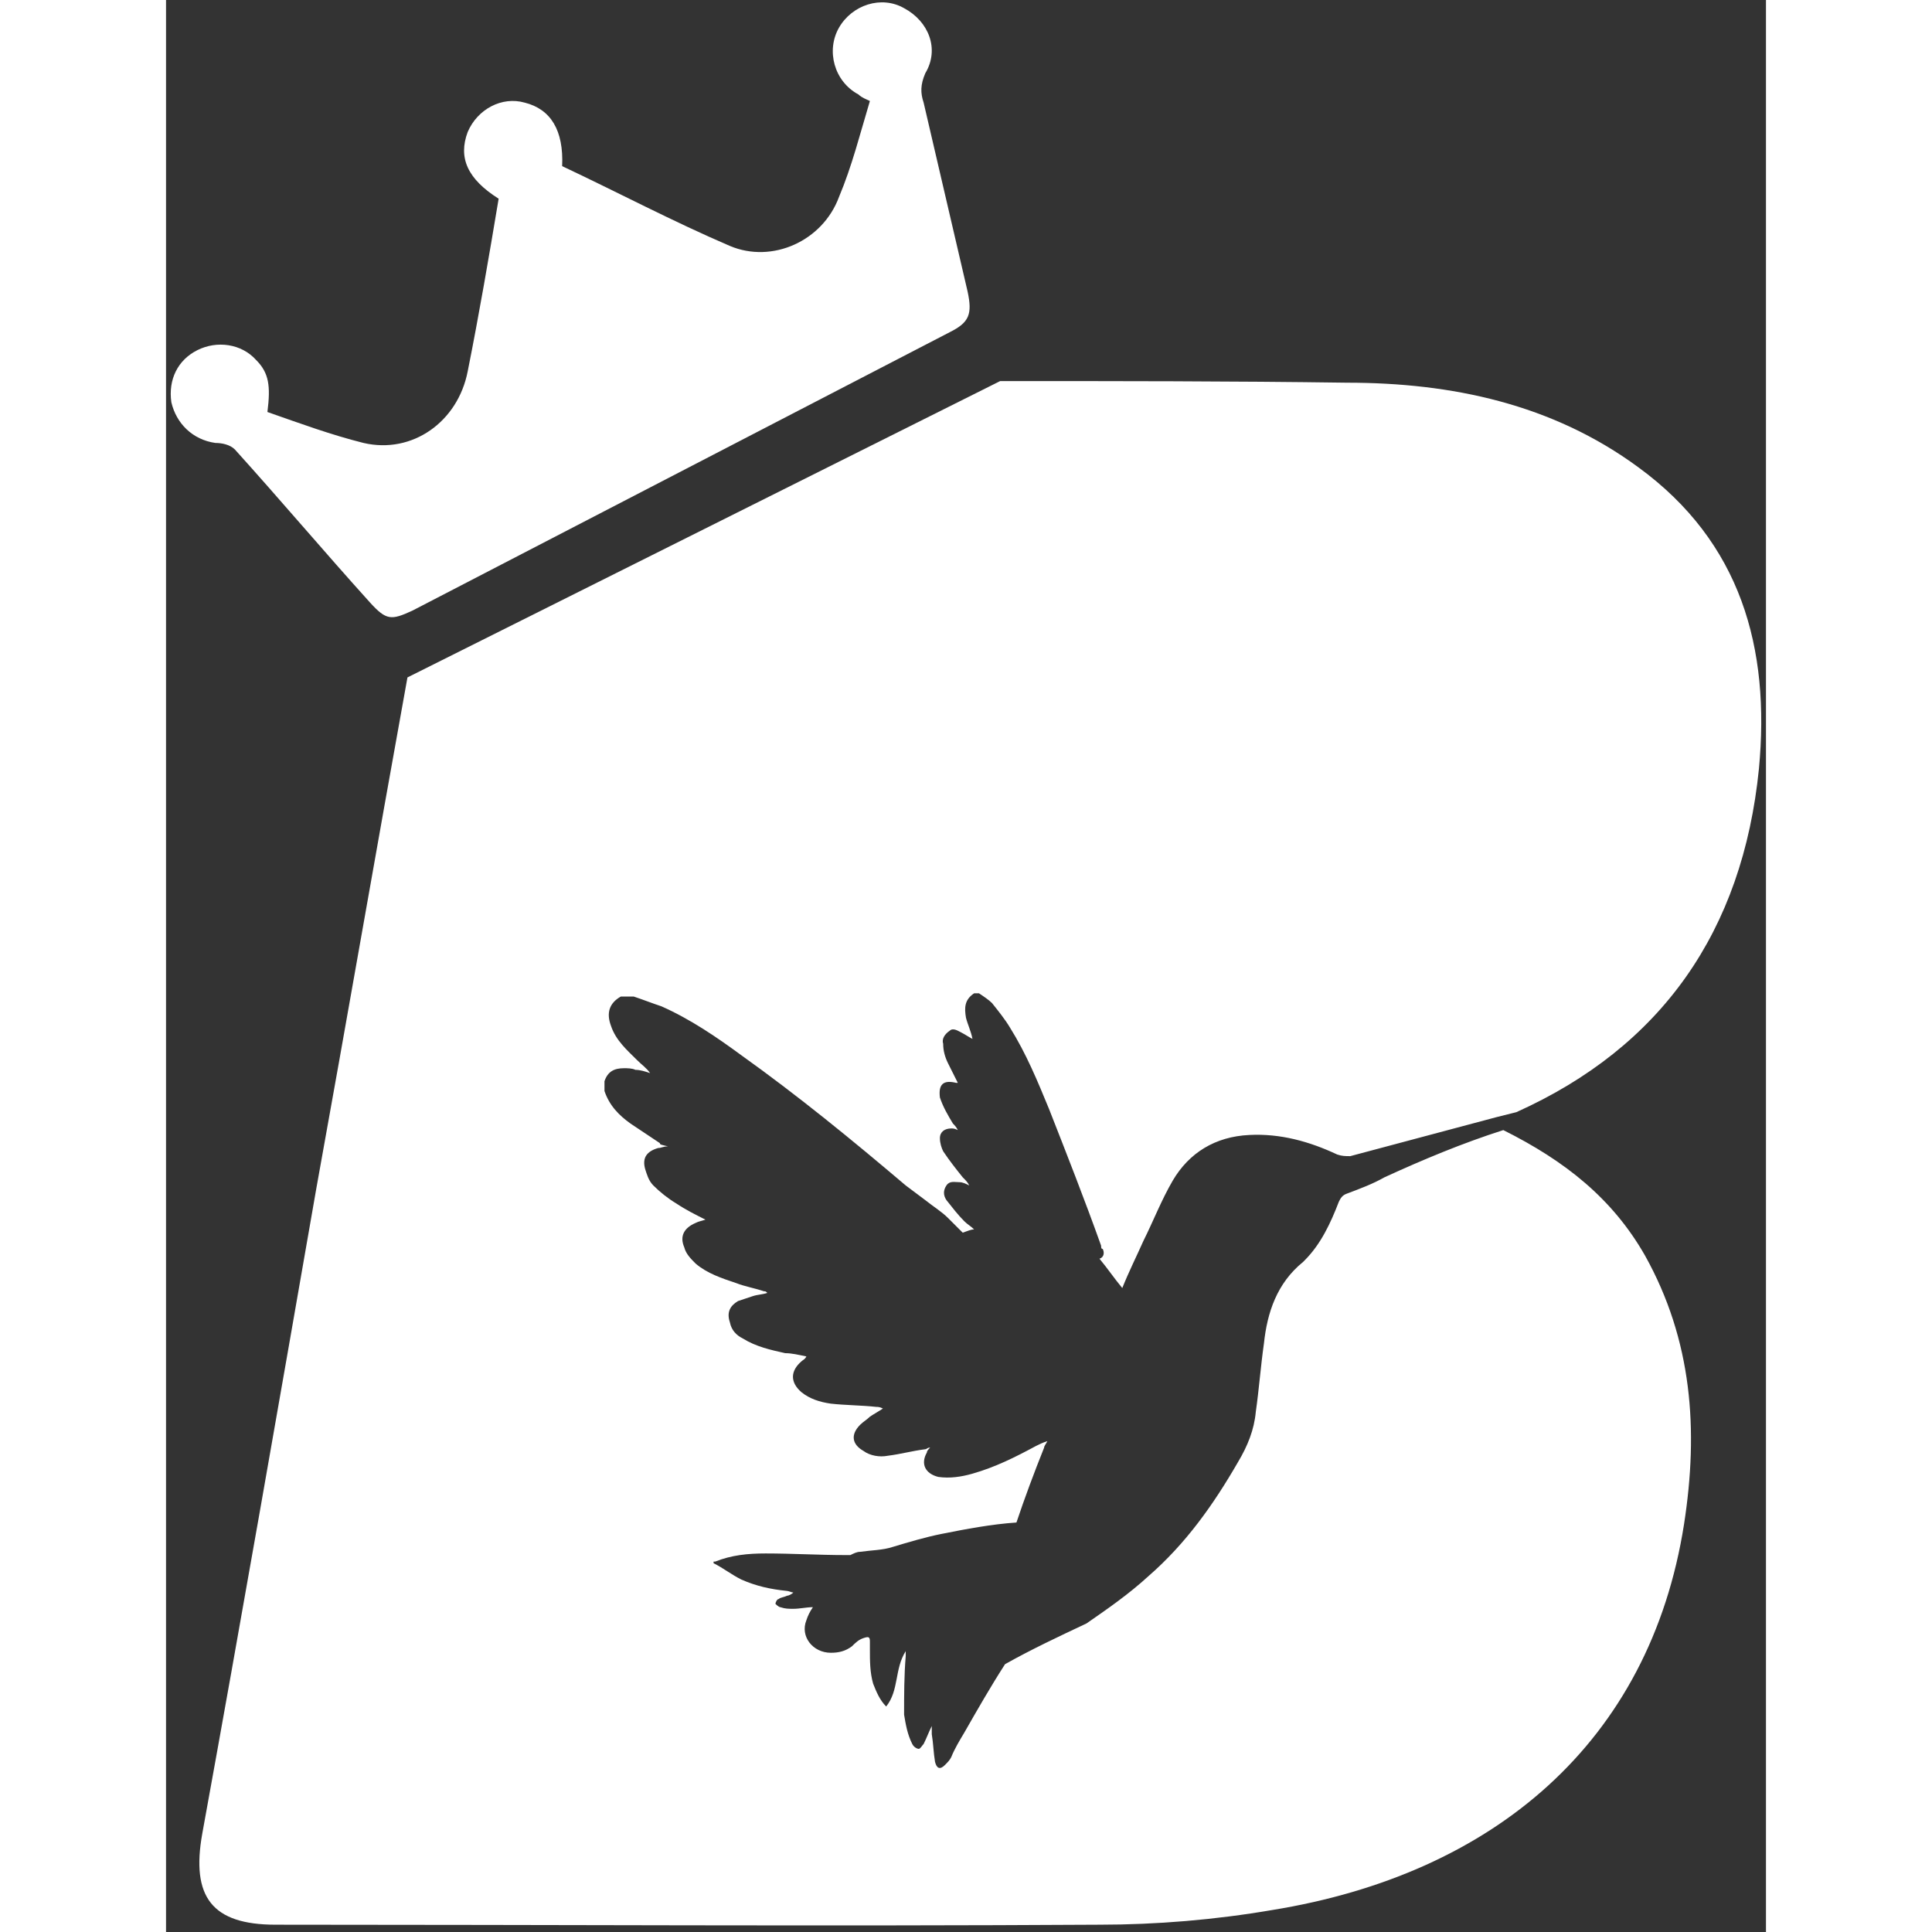
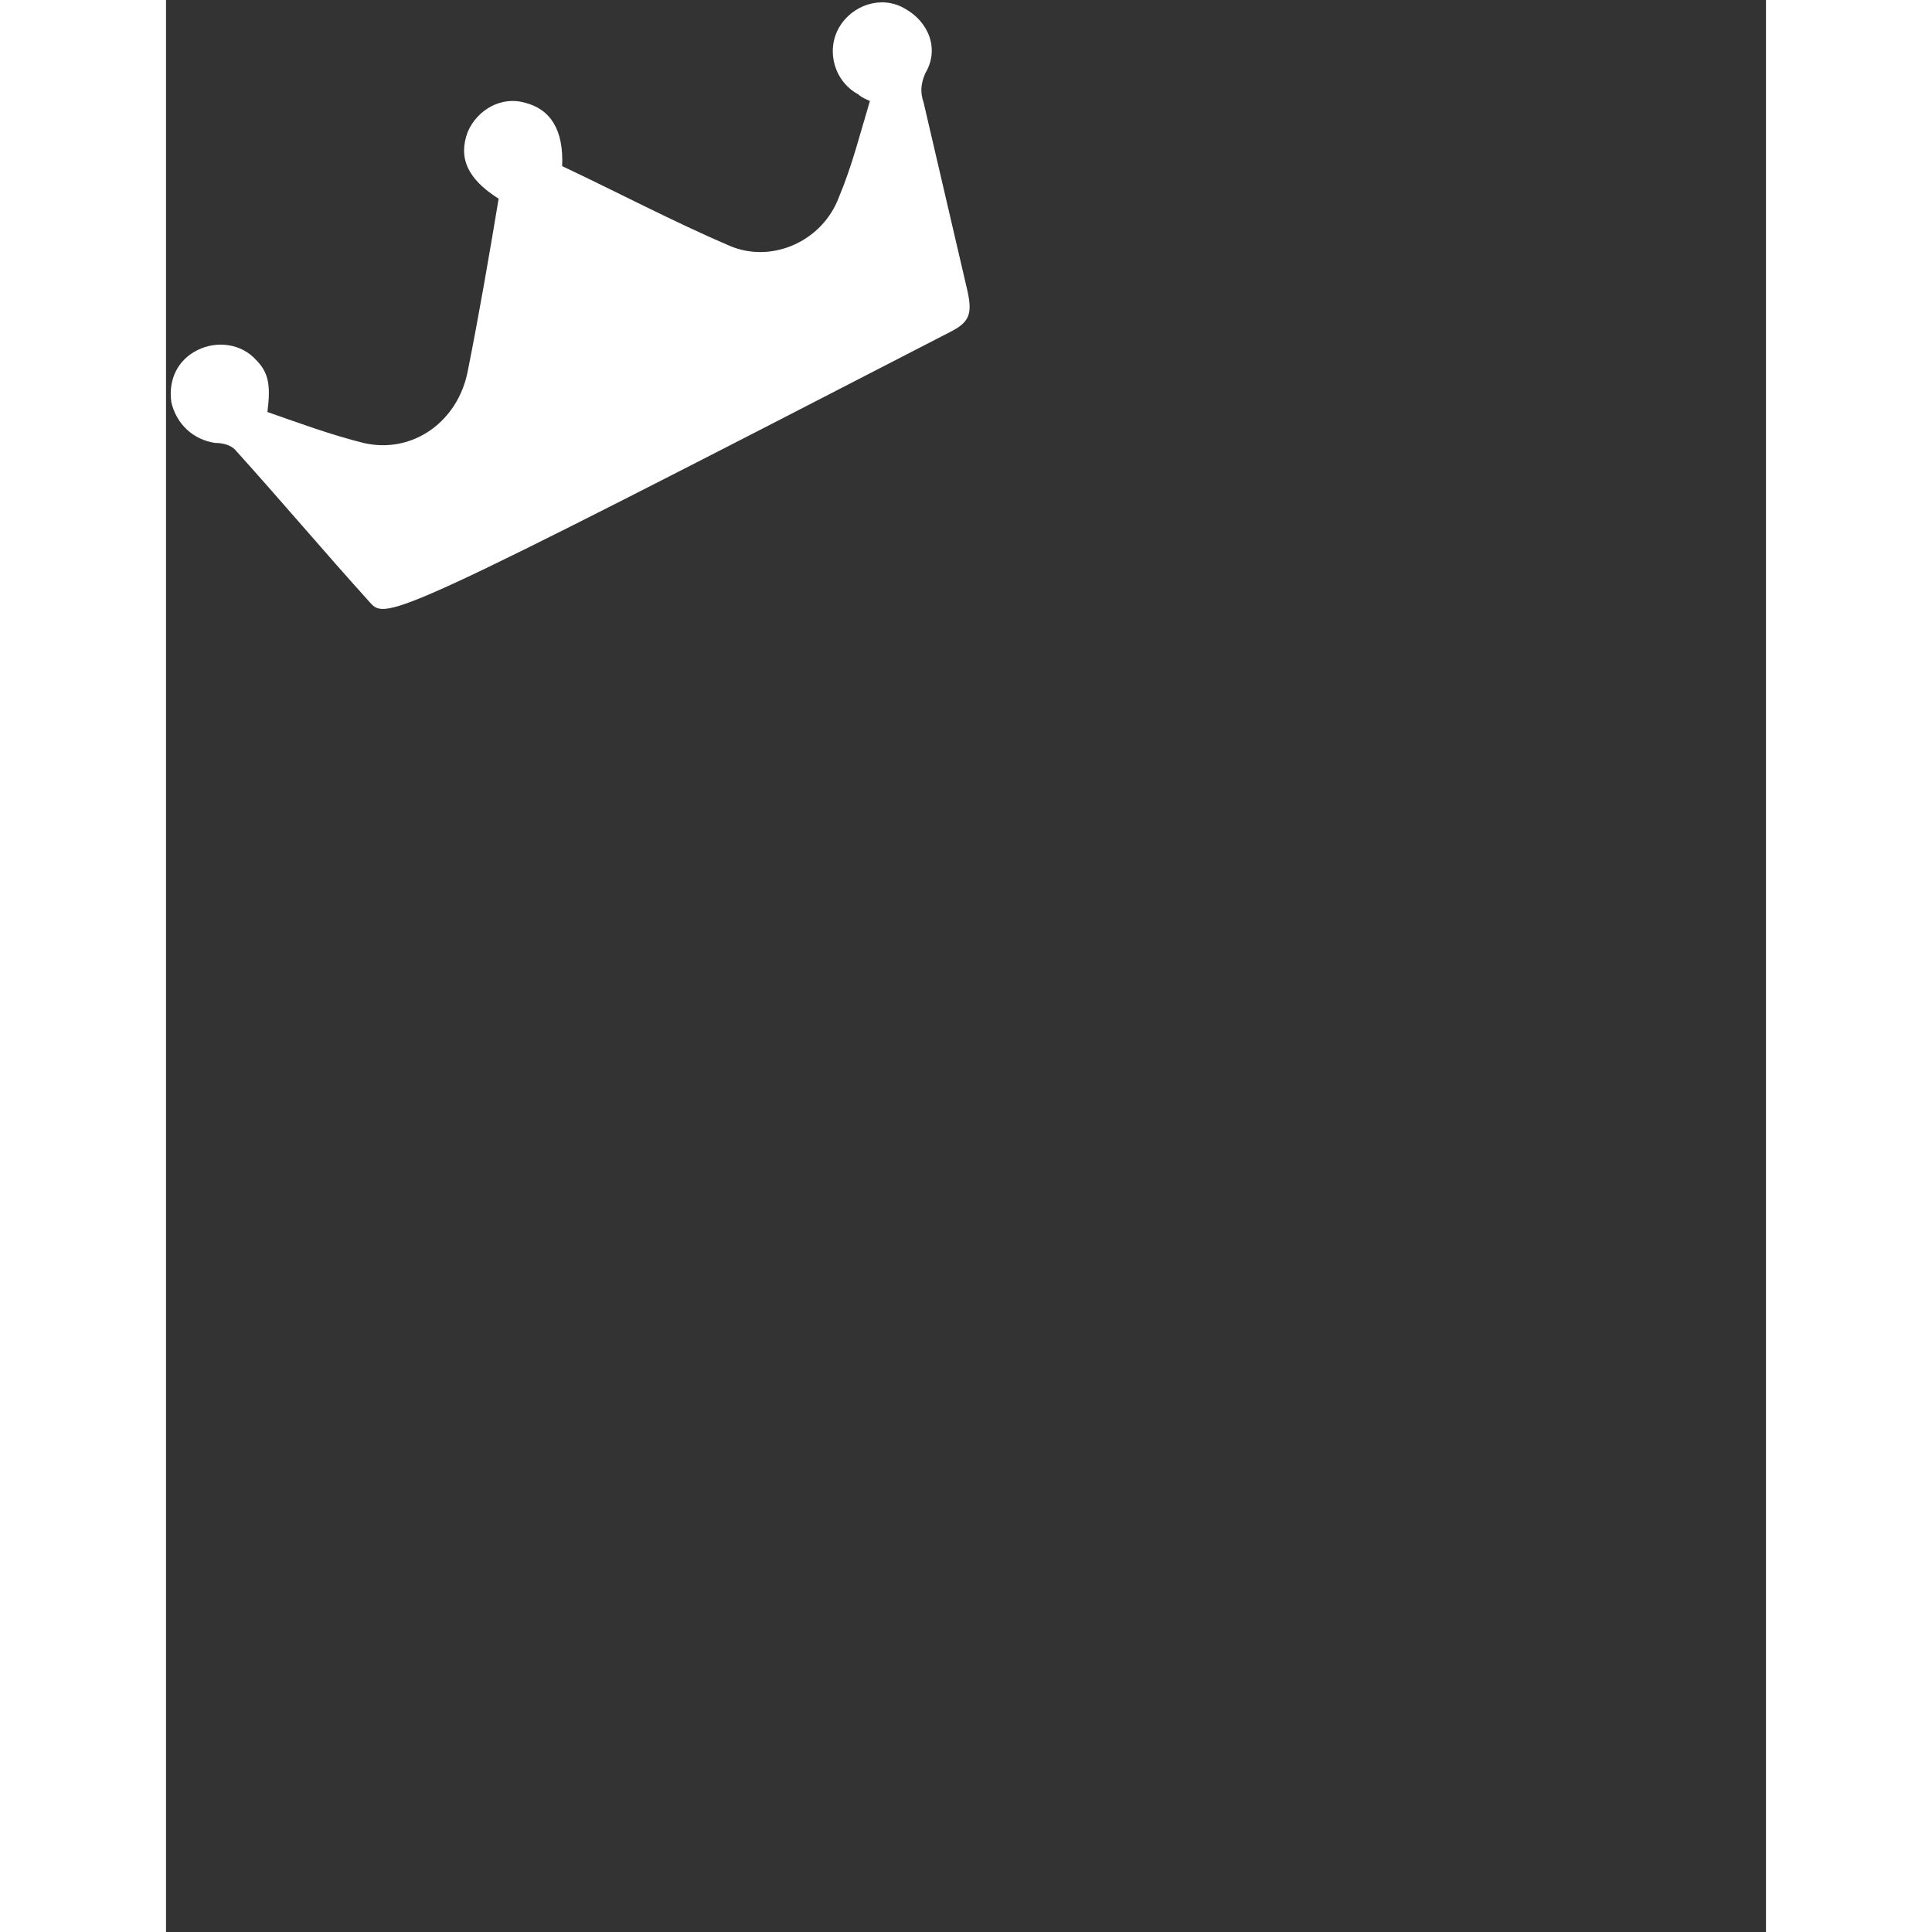
<svg xmlns="http://www.w3.org/2000/svg" width="32" height="32" viewBox="0 0 212 256" fill="none">
  <rect x="0" y="0" width="212" height="256" fill="#333333" stroke="none" />
-   <path d="M44.073 26.329C39.974 23.739 38.679 20.935 39.974 17.483C41.268 14.462 44.505 12.736 47.525 13.599C50.977 14.462 52.703 17.267 52.487 22.014C59.823 25.466 67.159 29.349 74.711 32.586C80.32 34.959 87.009 31.938 89.166 26.113C90.893 22.014 91.971 17.698 93.266 13.383C92.834 13.167 92.187 12.952 91.756 12.52C88.519 10.794 87.44 6.695 89.166 3.674C90.893 0.653 94.776 -0.641 97.797 1.085C101.033 2.811 102.544 6.479 100.602 9.715C99.954 11.226 99.954 12.304 100.386 13.599C102.328 22.014 104.27 30.212 106.211 38.627C106.859 41.648 106.427 42.726 103.838 44.021C80.105 56.319 56.371 68.617 32.638 80.916C29.833 82.21 29.186 82.21 27.028 79.837C20.987 73.148 15.161 66.244 9.12 59.556C8.473 58.908 7.394 58.693 6.531 58.693C3.51 58.261 1.353 56.103 0.705 53.298C0.274 50.278 1.568 47.689 4.158 46.394C6.747 45.1 9.983 45.531 11.925 47.689C13.651 49.415 13.867 51.141 13.435 54.593C17.75 56.103 21.85 57.614 26.165 58.693C32.638 60.203 38.679 55.888 39.974 49.199C41.484 41.648 42.778 34.096 44.073 26.329Z" fill="white" />
-   <path d="M211.07 101.844C212.58 85.878 208.697 71.854 195.104 61.929C183.669 53.514 170.292 50.709 156.483 50.709C141.164 50.494 125.845 50.494 110.526 50.494L31.99 89.762C27.891 112.416 24.007 134.855 19.908 157.51C14.945 185.99 9.983 214.47 4.805 242.95C3.294 251.365 6.099 255.033 14.514 255.033C50.977 255.033 87.225 255.249 123.688 255.033C131.239 255.033 139.007 254.386 146.558 253.091C175.901 248.344 196.614 230.868 201.145 201.956C203.087 189.442 202.224 177.576 195.967 166.356C191.652 158.805 185.395 153.842 177.196 149.743C171.802 151.469 166.624 153.626 161.446 156C159.935 156.863 158.209 157.51 156.483 158.157C155.836 158.373 155.62 158.805 155.404 159.236C154.326 162.041 153.031 164.846 150.873 167.003L150.658 167.219C147.205 170.024 145.911 173.908 145.479 178.007C145.048 181.028 144.832 184.048 144.401 187.069C144.185 189.442 143.322 191.6 142.027 193.757C138.791 199.367 135.123 204.545 130.161 208.861C127.571 211.234 124.767 213.176 121.962 215.118C118.294 216.844 114.626 218.57 111.174 220.512C109.232 223.532 107.506 226.553 105.78 229.573C105.133 230.652 104.485 231.731 104.054 232.81C103.838 233.241 103.622 233.457 103.191 233.889C102.543 234.536 102.112 234.32 101.896 233.457C101.68 232.163 101.68 231.084 101.465 229.789C101.465 229.358 101.465 229.142 101.465 228.71C101.033 229.573 100.817 230.221 100.386 231.084C100.17 231.299 99.954 231.731 99.739 231.731C99.523 231.731 99.091 231.515 98.876 231.084C98.228 229.789 98.013 228.495 97.797 227.2C97.797 224.611 97.797 222.022 98.013 219.433C98.013 219.217 98.013 219.001 98.013 218.785C96.502 221.159 97.149 223.964 95.423 226.121C94.56 225.258 94.129 224.179 93.697 223.101C93.266 221.59 93.266 220.08 93.266 218.57C93.266 218.138 93.266 217.707 93.266 217.491C93.266 216.844 93.05 216.844 92.403 217.059C91.755 217.275 91.324 217.707 90.892 218.138C90.029 218.785 89.166 219.001 88.088 219.001C85.714 219.001 83.988 216.844 84.851 214.686C85.067 214.039 85.283 213.607 85.714 212.96C84.851 212.96 83.988 213.176 83.125 213.176C82.478 213.176 82.046 213.176 81.399 212.96C81.183 212.96 80.752 212.528 80.752 212.528C80.752 212.313 80.968 211.881 81.183 211.881C81.399 211.665 81.831 211.665 82.262 211.45C82.478 211.45 82.909 211.234 83.125 211.018C82.909 211.018 82.478 210.802 82.262 210.802C80.105 210.587 78.163 210.155 76.221 209.292C74.926 208.645 73.847 207.782 72.553 207.135V206.919H72.769C74.926 206.056 77.084 205.84 79.457 205.84C82.909 205.84 86.577 206.056 90.029 206.056C90.245 206.056 90.461 206.056 90.677 206.056C91.108 205.84 91.54 205.624 91.971 205.624C93.481 205.408 94.992 205.408 96.286 204.977C98.444 204.33 100.602 203.682 102.759 203.251C105.996 202.604 109.448 201.956 112.684 201.741C113.763 198.504 115.057 195.052 116.352 191.816C116.352 191.6 116.568 191.384 116.783 190.953C116.136 191.168 115.705 191.384 115.273 191.6C112.468 193.11 109.879 194.405 106.859 195.268C105.348 195.699 103.838 195.915 102.328 195.699C100.602 195.268 99.954 193.973 100.817 192.463C100.817 192.247 101.033 192.031 101.249 191.816C100.817 191.816 100.817 192.031 100.602 192.031C98.876 192.247 97.365 192.679 95.639 192.894C94.56 193.11 93.266 192.894 92.403 192.247C90.892 191.384 90.677 190.09 91.971 188.795C92.403 188.364 92.834 188.148 93.266 187.716C93.913 187.285 94.345 187.069 94.992 186.637C94.56 186.422 94.345 186.422 94.129 186.422C92.187 186.206 90.029 186.206 88.088 185.99C86.577 185.774 85.283 185.343 84.204 184.48C82.694 183.185 82.694 181.675 84.204 180.38C84.42 180.165 84.635 180.165 84.851 179.733C83.772 179.517 82.909 179.302 82.046 179.302C80.105 178.87 78.163 178.439 76.437 177.36C75.574 176.928 74.926 176.281 74.71 175.202C74.279 173.908 74.71 173.045 75.789 172.397C76.437 172.182 77.084 171.966 77.731 171.75C78.378 171.534 79.026 171.534 79.673 171.319C79.457 171.103 79.457 171.103 79.242 171.103C77.947 170.671 76.652 170.456 75.574 170.024C73.632 169.377 71.69 168.729 70.18 167.435C69.532 166.788 68.885 166.14 68.669 165.277C68.022 163.767 68.669 162.688 70.18 162.041C70.611 161.825 70.827 161.825 71.474 161.609C70.18 160.962 68.885 160.315 67.591 159.452C66.512 158.805 65.433 157.942 64.57 157.078C63.923 156.431 63.707 155.568 63.491 154.921C63.06 153.411 63.707 152.548 65.217 152.116C65.649 152.116 65.864 151.9 66.512 151.9C65.649 151.685 65.433 151.685 65.433 151.469C64.138 150.606 62.844 149.743 61.549 148.88C60.039 147.801 58.744 146.506 58.097 144.564V143.27C58.529 141.975 59.392 141.544 60.686 141.544C61.118 141.544 61.765 141.544 62.197 141.76C62.844 141.76 63.491 141.975 64.138 142.191C63.707 141.544 63.06 141.112 62.412 140.465C61.118 139.171 59.607 137.876 58.96 135.934C58.313 134.208 58.744 132.913 60.255 132.05H61.981C63.275 132.482 64.354 132.913 65.649 133.345C69.532 135.071 72.984 137.444 76.221 139.818C83.772 145.212 90.892 151.037 98.013 157.078C98.876 157.726 99.739 158.373 100.602 159.02C101.68 159.883 102.759 160.531 103.622 161.394C104.269 162.041 104.917 162.688 105.564 163.335C106.211 163.12 106.643 162.904 107.074 162.904C106.643 162.472 106.211 162.257 105.78 161.825C104.917 160.962 104.269 160.099 103.406 159.02C102.975 158.373 102.975 157.726 103.406 157.078C103.838 156.431 104.485 156.647 105.133 156.647C105.564 156.647 105.996 156.863 106.427 157.078C106.211 156.647 105.996 156.431 105.564 156C104.701 154.921 103.838 153.842 102.975 152.548C102.759 152.116 102.543 151.469 102.543 150.821C102.543 149.958 103.191 149.527 104.054 149.527C104.269 149.527 104.485 149.527 104.917 149.743C104.701 149.311 104.485 149.095 104.269 148.88C103.622 147.801 102.975 146.722 102.543 145.427C102.328 143.701 102.975 143.054 104.701 143.486C104.701 143.486 104.701 143.486 104.917 143.486C104.485 142.623 104.054 141.76 103.622 140.897C103.191 140.034 102.975 139.171 102.975 138.307C102.759 137.66 103.191 137.013 103.838 136.581C104.269 136.15 104.917 136.581 105.348 136.797C105.78 137.013 106.427 137.444 106.859 137.66C106.643 136.581 106.211 135.718 105.996 134.855C105.78 133.561 105.78 132.482 107.074 131.619H107.722C108.369 132.05 109.016 132.482 109.448 132.913C110.311 133.992 111.174 135.071 111.821 136.15C113.979 139.602 115.489 143.27 116.999 146.938C119.373 152.979 121.746 159.02 123.904 165.062C123.904 165.277 123.904 165.493 124.119 165.493C124.335 165.925 124.335 166.572 123.688 166.788C124.767 168.082 125.63 169.377 126.708 170.671C127.571 168.514 128.65 166.356 129.513 164.414C130.808 161.825 131.887 159.02 133.397 156.431C135.555 152.763 139.007 150.606 143.538 150.39C147.637 150.174 151.521 151.253 155.189 152.979C155.836 153.195 156.267 153.195 156.915 153.195C163.387 151.469 169.86 149.743 176.333 148.017C177.196 147.801 178.059 147.585 178.922 147.369C198.125 138.739 208.912 123.42 211.07 101.844Z" fill="white" />
+   <path d="M44.073 26.329C39.974 23.739 38.679 20.935 39.974 17.483C41.268 14.462 44.505 12.736 47.525 13.599C50.977 14.462 52.703 17.267 52.487 22.014C59.823 25.466 67.159 29.349 74.711 32.586C80.32 34.959 87.009 31.938 89.166 26.113C90.893 22.014 91.971 17.698 93.266 13.383C92.834 13.167 92.187 12.952 91.756 12.52C88.519 10.794 87.44 6.695 89.166 3.674C90.893 0.653 94.776 -0.641 97.797 1.085C101.033 2.811 102.544 6.479 100.602 9.715C99.954 11.226 99.954 12.304 100.386 13.599C102.328 22.014 104.27 30.212 106.211 38.627C106.859 41.648 106.427 42.726 103.838 44.021C29.833 82.21 29.186 82.21 27.028 79.837C20.987 73.148 15.161 66.244 9.12 59.556C8.473 58.908 7.394 58.693 6.531 58.693C3.51 58.261 1.353 56.103 0.705 53.298C0.274 50.278 1.568 47.689 4.158 46.394C6.747 45.1 9.983 45.531 11.925 47.689C13.651 49.415 13.867 51.141 13.435 54.593C17.75 56.103 21.85 57.614 26.165 58.693C32.638 60.203 38.679 55.888 39.974 49.199C41.484 41.648 42.778 34.096 44.073 26.329Z" fill="white" />
</svg>